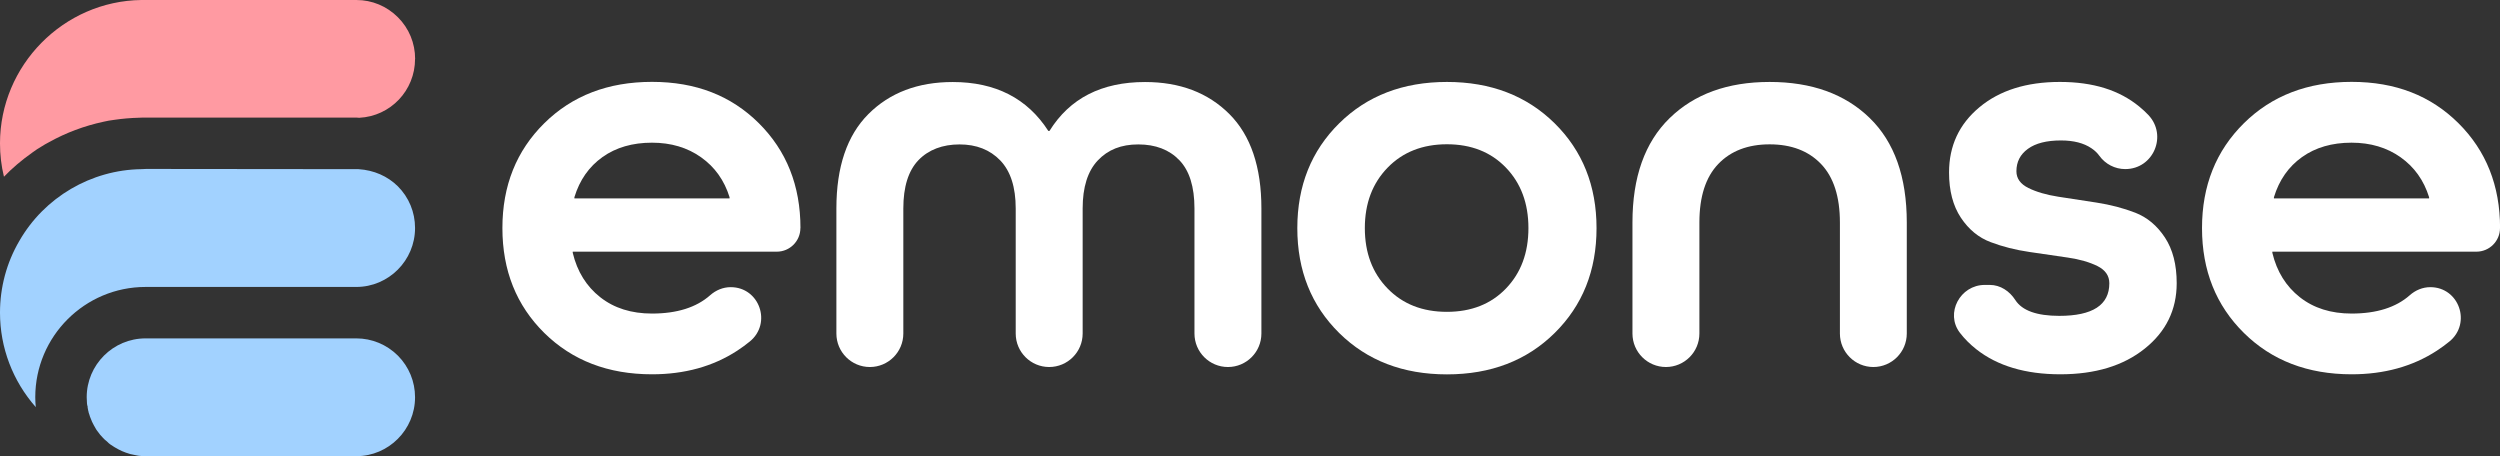
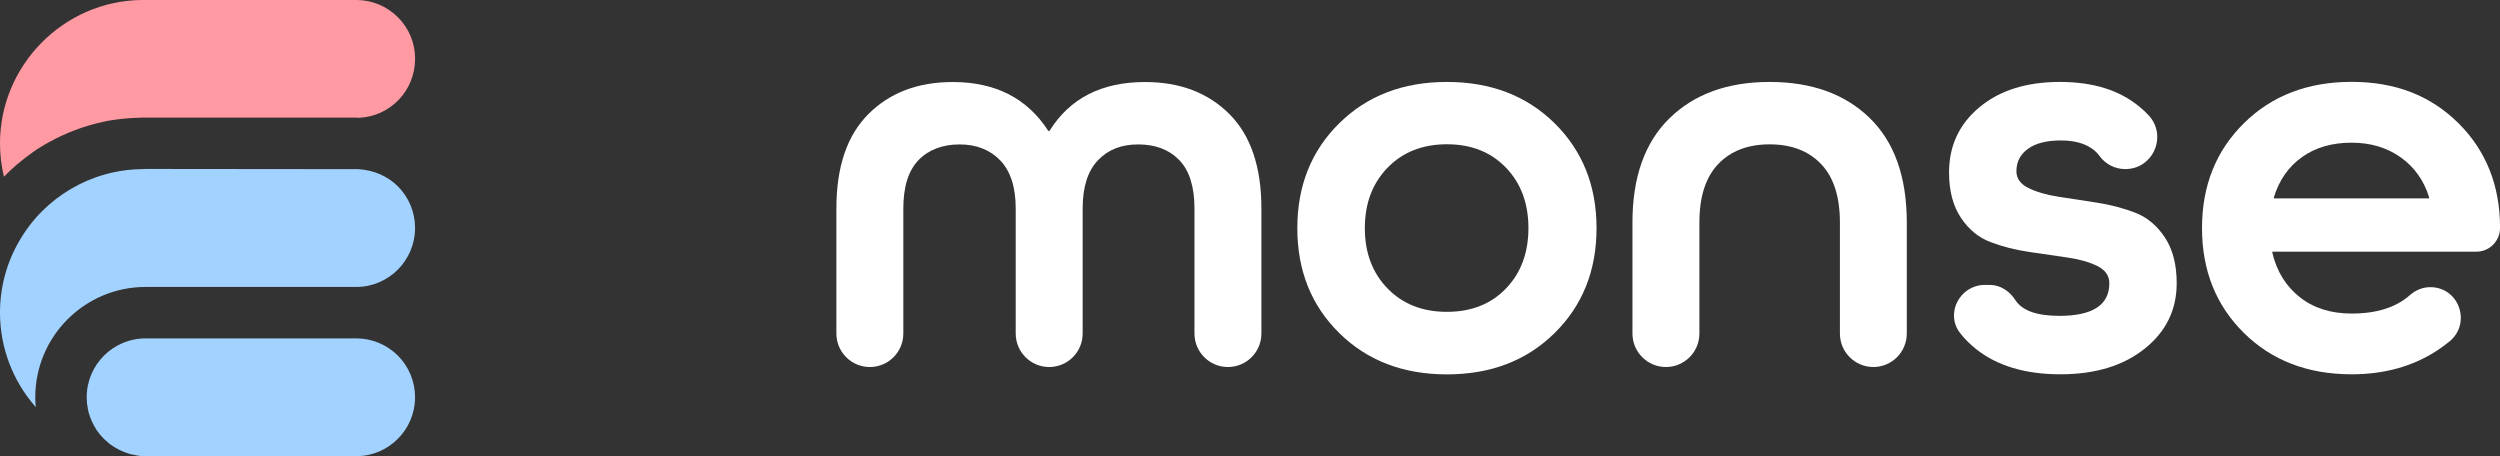
<svg xmlns="http://www.w3.org/2000/svg" viewBox="0 0 346.58 63.25" id="Layer_2">
  <rect x="0" y="0" width="346.58" height="63.25" fill="#333333" stroke="none" />
  <defs>
    <style>
      .cls-1 {
        fill: #a2d2ff;
      }

      .cls-2 {
        fill: #fff;
      }

      .cls-3 {
        fill: #ff9aa2;
      }
    </style>
  </defs>
  <g data-sanitized-data-name="Layer_1" data-name="Layer_1" id="Layer_1-2">
    <g>
      <g>
-         <path d="M110.96,31.62c0,1.81-1.47,3.27-3.27,3.27h-28.29v.16c.62,2.6,1.9,4.65,3.82,6.16,1.92,1.51,4.31,2.26,7.17,2.26,3.46,0,6.15-.85,8.06-2.54.79-.7,1.79-1.12,2.85-1.12h0c3.99,0,5.74,5,2.65,7.53-.55.45-1.14.88-1.75,1.28-3.35,2.18-7.29,3.27-11.81,3.27-6.08,0-11.05-1.91-14.93-5.73-3.87-3.82-5.81-8.66-5.81-14.54s1.94-10.72,5.81-14.54c3.87-3.82,8.85-5.73,14.93-5.73s10.96,1.91,14.81,5.73c3.84,3.82,5.77,8.66,5.77,14.54h0ZM90.39,19.78c-2.7,0-4.99.66-6.86,1.99s-3.17,3.18-3.9,5.57v.16h21.51v-.16c-.73-2.34-2.04-4.18-3.94-5.53-1.9-1.35-4.17-2.03-6.82-2.03Z" class="cls-2" />
        <path d="M145.45,50.88h0c-2.56,0-4.64-2.08-4.64-4.64v-17.34c0-2.96-.72-5.18-2.14-6.66-1.43-1.48-3.31-2.22-5.65-2.22s-4.29.73-5.69,2.18c-1.4,1.46-2.1,3.69-2.1,6.7v17.34c0,2.56-2.08,4.64-4.64,4.64h0c-2.56,0-4.64-2.08-4.64-4.64v-17.34c0-5.77,1.48-10.13,4.44-13.09,2.96-2.96,6.86-4.44,11.69-4.44,5.92,0,10.34,2.26,13.25,6.78h.16c2.81-4.52,7.22-6.78,13.25-6.78,4.83,0,8.73,1.48,11.69,4.44,2.96,2.96,4.44,7.33,4.44,13.09v17.34c0,2.56-2.08,4.64-4.64,4.64h0c-2.56,0-4.64-2.08-4.64-4.64v-17.34c0-3.01-.7-5.25-2.1-6.7-1.4-1.45-3.3-2.18-5.69-2.18s-4.21.74-5.61,2.22-2.1,3.7-2.1,6.66v17.34c0,2.56-2.08,4.64-4.64,4.64Z" class="cls-2" />
        <path d="M215.52,17.09c3.87,3.82,5.81,8.66,5.81,14.54s-1.94,10.72-5.81,14.54c-3.87,3.82-8.85,5.73-14.93,5.73s-11.05-1.91-14.93-5.73c-3.87-3.82-5.81-8.66-5.81-14.54s1.94-10.72,5.81-14.54c3.87-3.82,8.85-5.73,14.93-5.73s11.05,1.91,14.93,5.73ZM192.37,40c2.1,2.16,4.84,3.23,8.22,3.23s6.11-1.08,8.18-3.23c2.08-2.16,3.12-4.95,3.12-8.38s-1.04-6.22-3.12-8.38c-2.08-2.16-4.81-3.24-8.18-3.24s-6.12,1.08-8.22,3.24-3.16,4.95-3.16,8.38,1.05,6.22,3.16,8.38Z" class="cls-2" />
        <path d="M259.71,50.88h0c-2.56,0-4.64-2.08-4.64-4.64v-15.39c0-3.58-.87-6.29-2.61-8.11-1.74-1.82-4.12-2.73-7.13-2.73s-5.39.91-7.13,2.73c-1.74,1.82-2.61,4.52-2.61,8.11v15.39c0,2.56-2.08,4.64-4.64,4.64h0c-2.56,0-4.64-2.08-4.64-4.64v-15.39c0-6.29,1.71-11.11,5.14-14.46,3.43-3.35,8.05-5.03,13.87-5.03s10.44,1.66,13.87,4.99c3.43,3.33,5.15,8.16,5.15,14.5v15.39c0,2.56-2.08,4.64-4.64,4.64Z" class="cls-2" />
        <path d="M294.62,23.44h0c-1.42,0-2.75-.69-3.58-1.84-.28-.39-.64-.74-1.09-1.04-1.07-.73-2.48-1.09-4.25-1.09-1.97,0-3.5.39-4.56,1.16-1.07.77-1.6,1.81-1.6,3.11,0,1,.55,1.77,1.66,2.32,1.11.55,2.48.95,4.14,1.21,1.65.25,3.43.53,5.34.82,1.91.3,3.69.76,5.34,1.4,1.65.64,3.02,1.79,4.11,3.44,1.09,1.66,1.63,3.76,1.63,6.33,0,3.69-1.48,6.72-4.44,9.08-2.96,2.37-6.86,3.55-11.69,3.55s-8.72-1.16-11.65-3.47c-.89-.7-1.65-1.47-2.28-2.29-2.07-2.71.04-6.63,3.45-6.63h.7c1.47,0,2.74.86,3.54,2.1.94,1.46,2.98,2.19,6.09,2.19,4.62,0,6.94-1.5,6.94-4.52,0-1.04-.55-1.83-1.64-2.38-1.09-.54-2.46-.94-4.11-1.18-1.65-.24-3.43-.5-5.34-.78-1.91-.28-3.7-.73-5.36-1.36-1.66-.62-3.04-1.75-4.13-3.39-1.09-1.64-1.64-3.73-1.64-6.27,0-3.69,1.4-6.7,4.21-9.04,2.81-2.34,6.52-3.51,11.15-3.51s8.25,1.14,11.03,3.43c.45.37.86.75,1.24,1.15,2.68,2.83.71,7.5-3.2,7.5Z" class="cls-2" />
        <path d="M346.58,31.62c0,1.81-1.47,3.27-3.27,3.27h-28.29v.16c.62,2.6,1.9,4.65,3.82,6.16,1.92,1.51,4.31,2.26,7.17,2.26,3.46,0,6.15-.85,8.06-2.54.79-.7,1.79-1.12,2.85-1.12h0c3.99,0,5.74,5,2.65,7.53-.55.45-1.14.88-1.75,1.28-3.35,2.18-7.29,3.27-11.81,3.27-6.08,0-11.06-1.91-14.93-5.73-3.87-3.82-5.81-8.66-5.81-14.54s1.94-10.72,5.81-14.54c3.87-3.82,8.85-5.73,14.93-5.73s10.96,1.91,14.81,5.73c3.84,3.82,5.77,8.66,5.77,14.54h0ZM326,19.78c-2.7,0-4.99.66-6.86,1.99s-3.17,3.18-3.9,5.57v.16h21.51v-.16c-.73-2.34-2.04-4.18-3.94-5.53-1.9-1.35-4.17-2.03-6.82-2.03Z" class="cls-2" />
      </g>
      <g>
        <path d="M57.54,31.61c0,4.5-3.66,8.17-8.15,8.17h-29.21c-8.43,0-15.29,6.85-15.29,15.29,0,.47.03.94.07,1.37-3.19-3.62-4.96-8.24-4.96-13.1,0-3.49.91-6.92,2.68-9.94,3.47-6.05,9.96-9.86,16.93-9.95l.65-.03,29.44.03c2.15.14,4.03.97,5.46,2.38,1.53,1.54,2.38,3.58,2.38,5.77Z" class="cls-1" />
        <path d="M57.54,8.17c0,4.37-3.39,7.94-7.74,8.16-.14-.01-.29-.03-.4-.03h-29.5c-.1,0-.22.01-.34.01-.08.01-.14.01-.25.01-1.2.03-2.36.13-3.51.3-.51.05-.99.16-1.46.26-2.65.57-5.21,1.53-7.52,2.82-.39.2-.74.4-1.06.61-.38.21-.78.48-1.25.82-1.5,1.06-2.85,2.21-3.96,3.37-.37-1.5-.55-3.06-.55-4.62C0,9.06,8.8.14,19.6,0h29.8c2.18,0,4.22.85,5.77,2.4,1.53,1.53,2.38,3.58,2.38,5.77Z" class="cls-3" />
        <path d="M57.54,55.07c0,4.5-3.66,8.17-8.15,8.17h-29.65l-.21-.03c-.33-.01-.64-.09-.98-.16-.33-.05-.67-.14-1.1-.3-.68-.24-1.37-.6-2.13-1.12-.16-.1-.3-.24-.44-.38l-.1-.09c-.17-.13-.34-.27-.54-.5-.26-.26-.47-.52-.67-.81l-.08-.1c-.1-.12-.18-.26-.27-.42l-.1-.18c-.04-.07-.09-.13-.12-.21l-.09-.18c-.1-.18-.2-.38-.3-.67-.1-.22-.18-.44-.24-.67l-.05-.14c-.03-.05-.03-.1-.04-.17l-.05-.18c-.04-.14-.05-.27-.08-.43v-.13c-.05-.14-.08-.3-.09-.43-.01-.29-.04-.57-.04-.87,0-4.5,3.66-8.16,8.16-8.16h29.21c2.17,0,4.22.85,5.77,2.39,1.53,1.54,2.38,3.59,2.38,5.77Z" class="cls-1" />
      </g>
    </g>
  </g>
</svg>